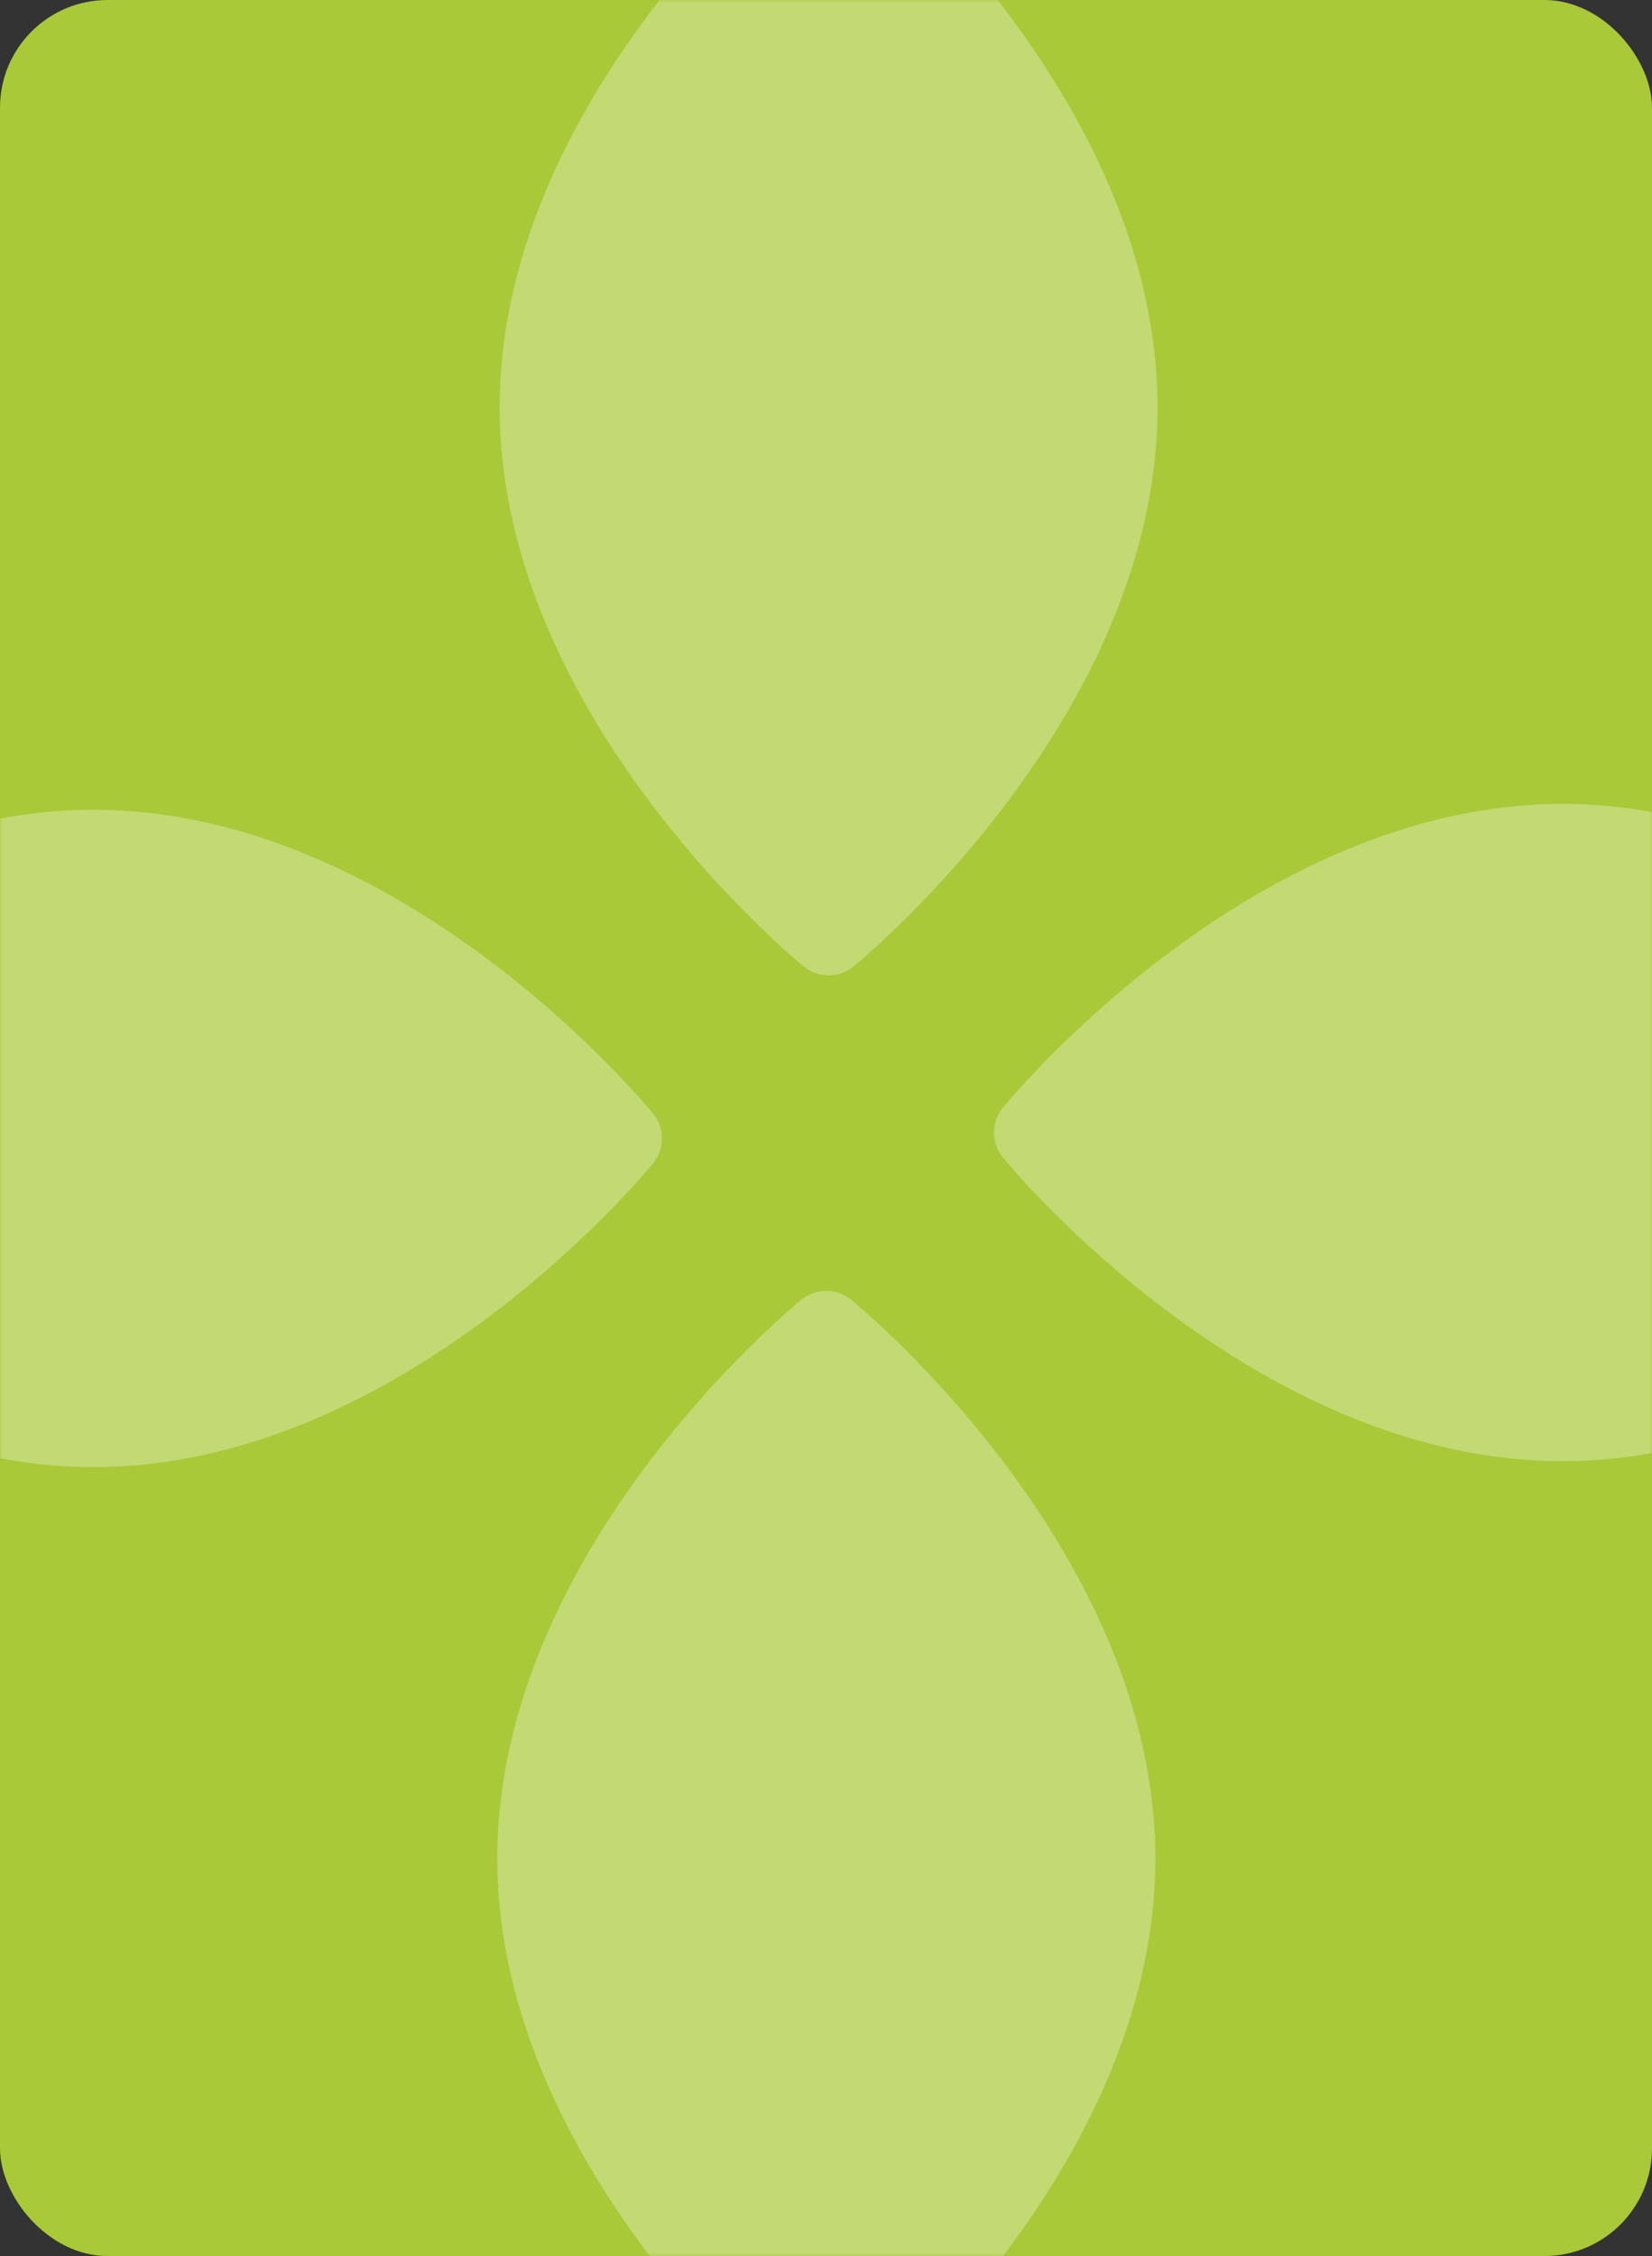
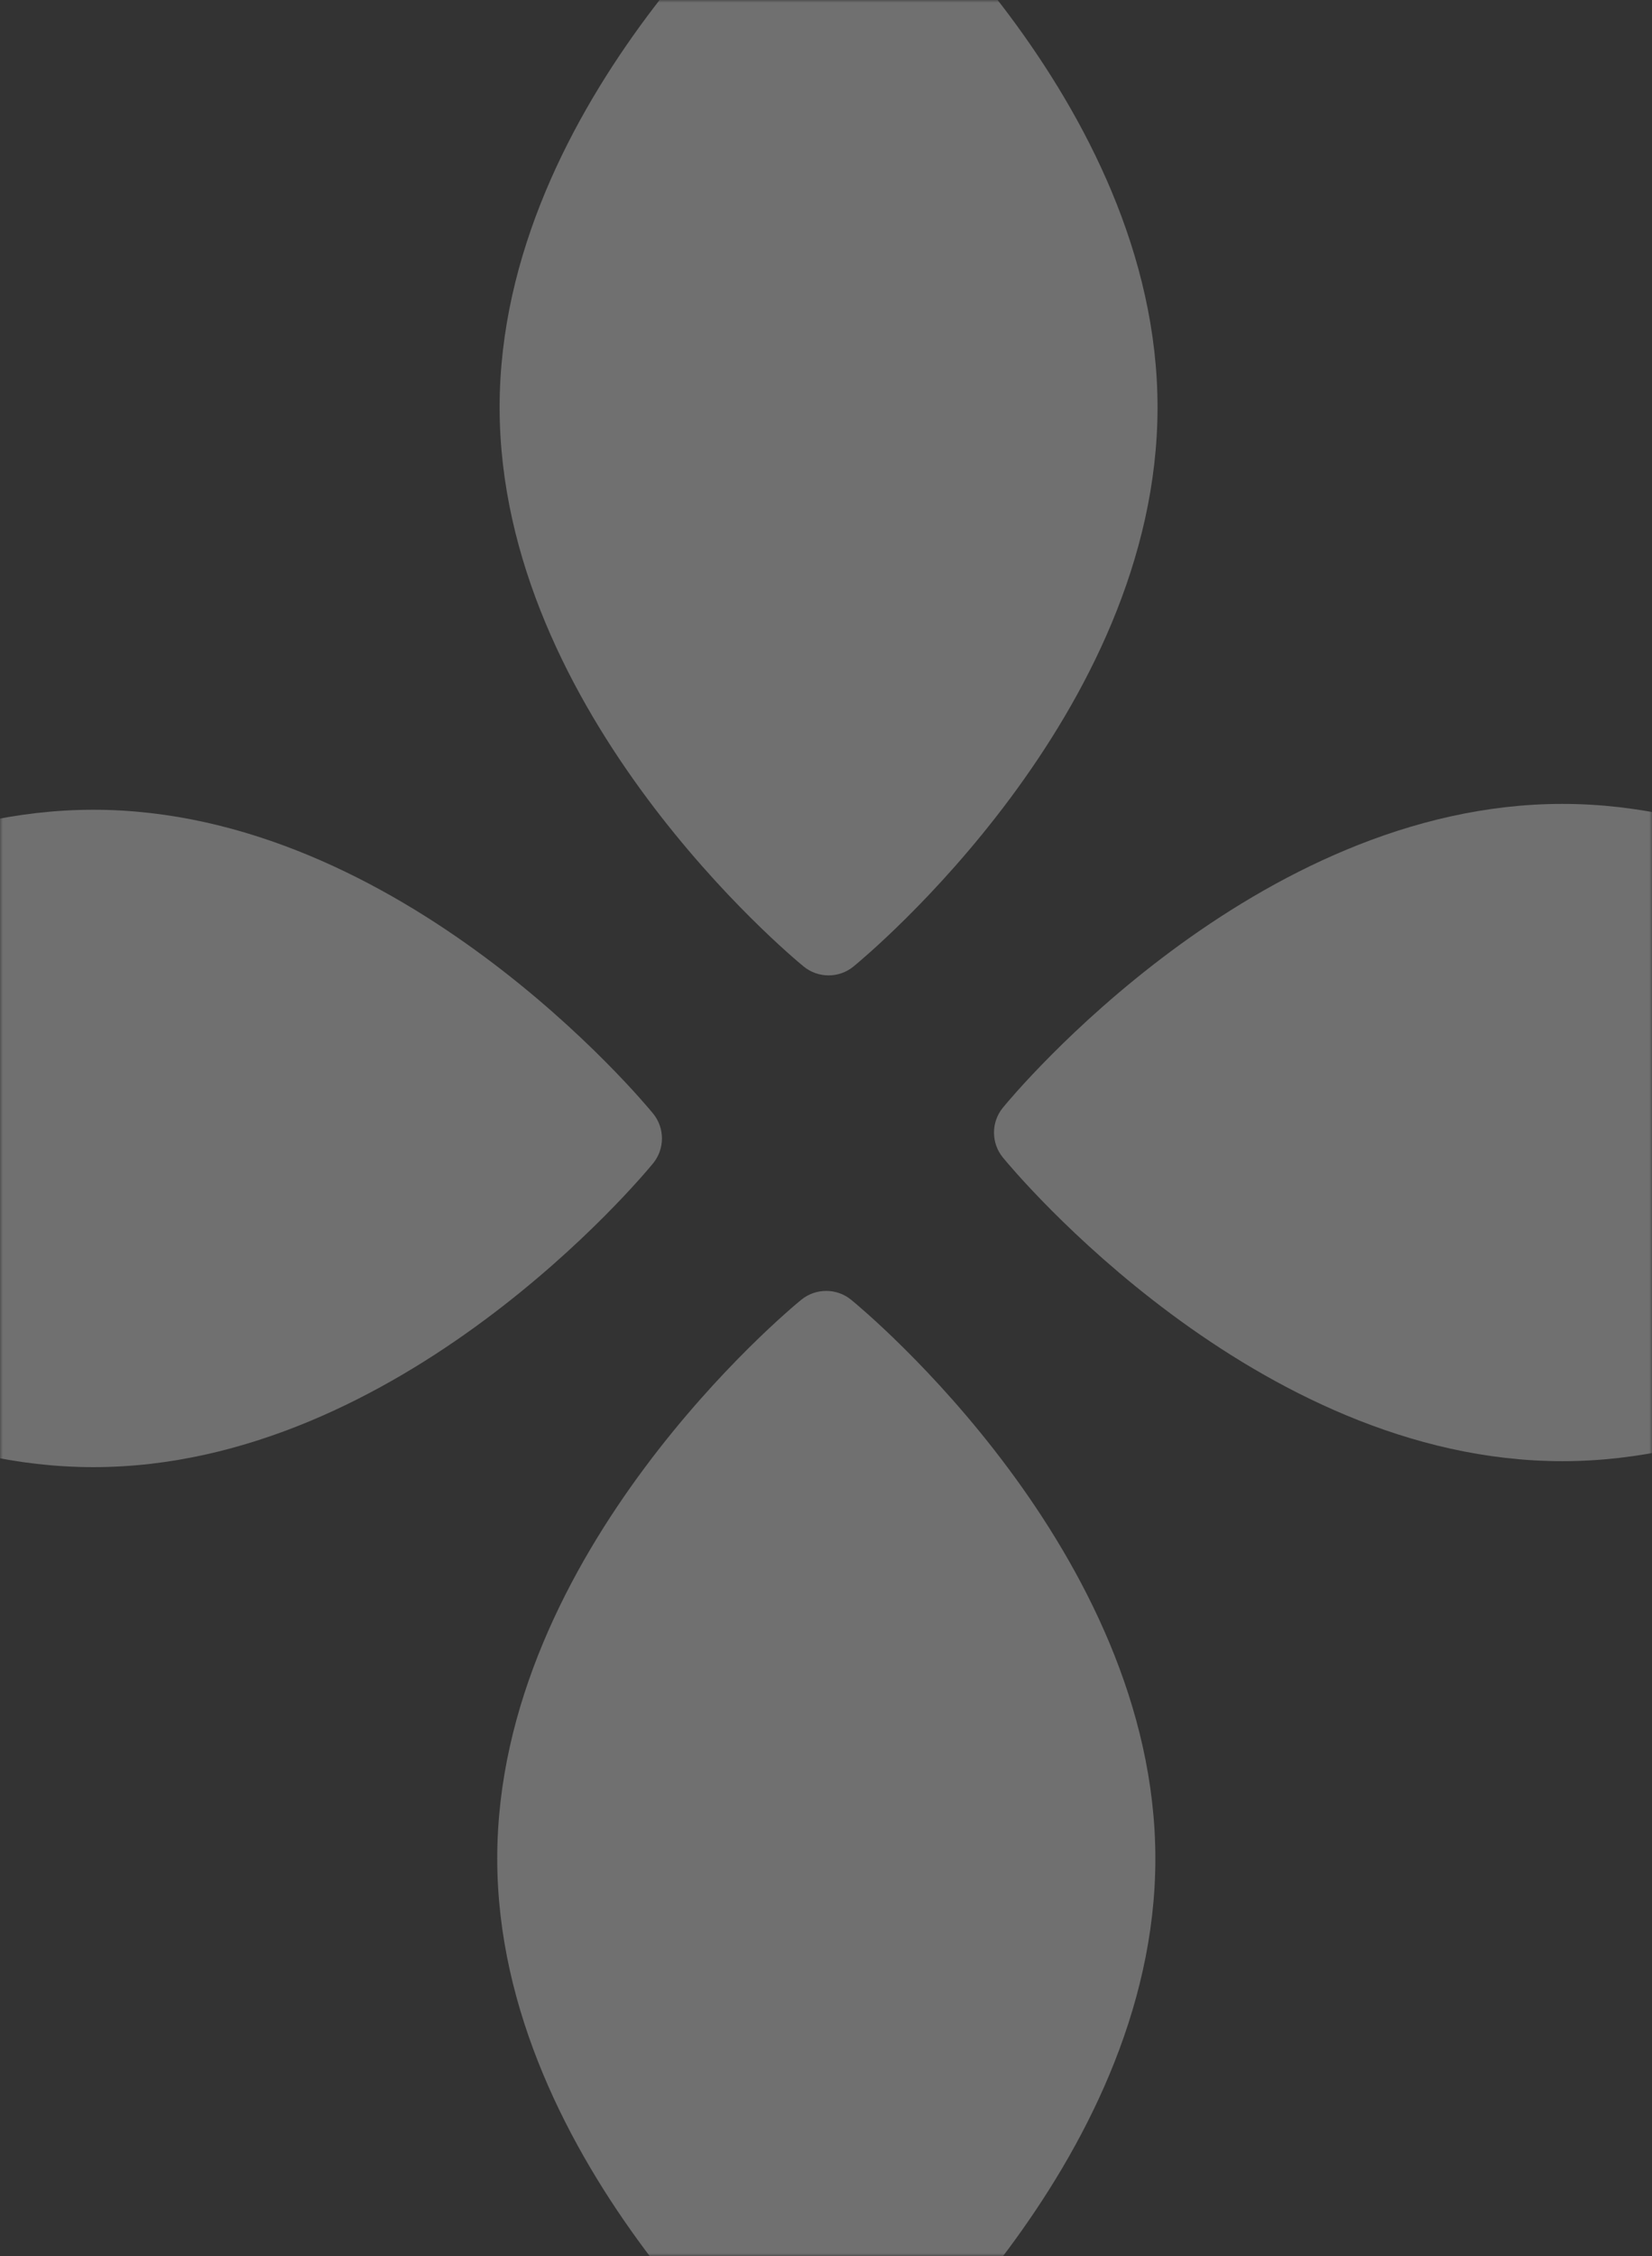
<svg xmlns="http://www.w3.org/2000/svg" width="307" height="419" viewBox="0 0 307 419" fill="none">
  <rect x="0" y="0" width="307" height="419" fill="#333333" stroke="none" />
-   <rect width="307" height="419" rx="20" fill="#A9C938" />
  <mask id="mask0_13089_203019" style="mask-type:alpha" maskUnits="userSpaceOnUse" x="0" y="0" width="307" height="419">
    <rect width="307" height="419" rx="20" fill="#A9C938" />
  </mask>
  <g mask="url(#mask0_13089_203019)">
    <g opacity="0.3">
      <path d="M149.349 179.505C150.698 180.61 152.348 181.153 153.979 181.153C155.609 181.153 157.26 180.61 158.608 179.505C160.923 177.616 215.111 132.705 215.111 75.657C215.111 18.609 160.923 -26.262 158.608 -28.151C155.911 -30.341 152.046 -30.341 149.349 -28.151C147.034 -26.262 92.847 18.649 92.847 75.637C92.847 132.625 147.034 177.616 149.349 179.505Z" fill="white" />
      <path d="M158.166 241.395C155.468 239.204 151.604 239.204 148.906 241.395C146.591 243.284 92.404 288.175 92.404 345.163C92.404 402.151 146.611 447.142 148.926 449.031C150.275 450.136 151.926 450.679 153.556 450.679C155.186 450.679 156.837 450.136 158.186 449.031C160.501 447.142 214.708 402.231 214.708 345.203C214.708 288.175 160.48 243.284 158.166 241.395Z" fill="white" />
      <path d="M121.369 216.058C123.563 213.366 123.563 209.508 121.369 206.815C119.477 204.504 74.468 150.39 17.362 150.39C-39.744 150.39 -84.793 204.524 -86.686 206.815C-88.88 209.508 -88.88 213.366 -86.686 216.058C-84.793 218.369 -39.785 272.484 17.362 272.484C74.508 272.484 119.477 218.369 121.369 216.058Z" fill="white" />
-       <path d="M394.339 205.728C392.447 203.417 347.458 149.303 290.332 149.303C233.206 149.303 188.257 203.417 186.365 205.728C184.171 208.421 184.171 212.279 186.365 214.972C188.257 217.282 233.206 271.377 290.332 271.377C347.458 271.377 392.467 217.282 394.339 214.972C396.553 212.299 396.553 208.421 394.339 205.728Z" fill="white" />
+       <path d="M394.339 205.728C392.447 203.417 347.458 149.303 290.332 149.303C233.206 149.303 188.257 203.417 186.365 205.728C184.171 208.421 184.171 212.279 186.365 214.972C188.257 217.282 233.206 271.377 290.332 271.377C347.458 271.377 392.467 217.282 394.339 214.972C396.553 212.299 396.553 208.421 394.339 205.728" fill="white" />
    </g>
  </g>
</svg>